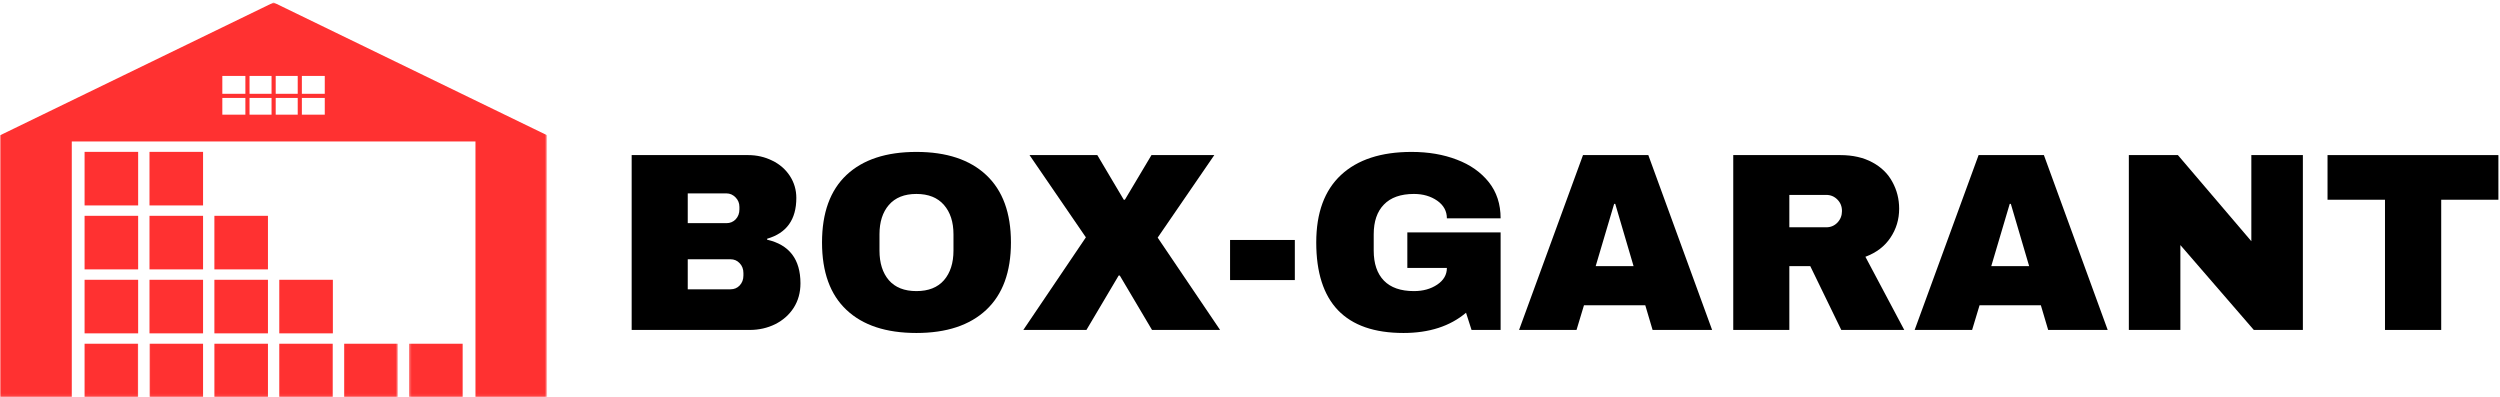
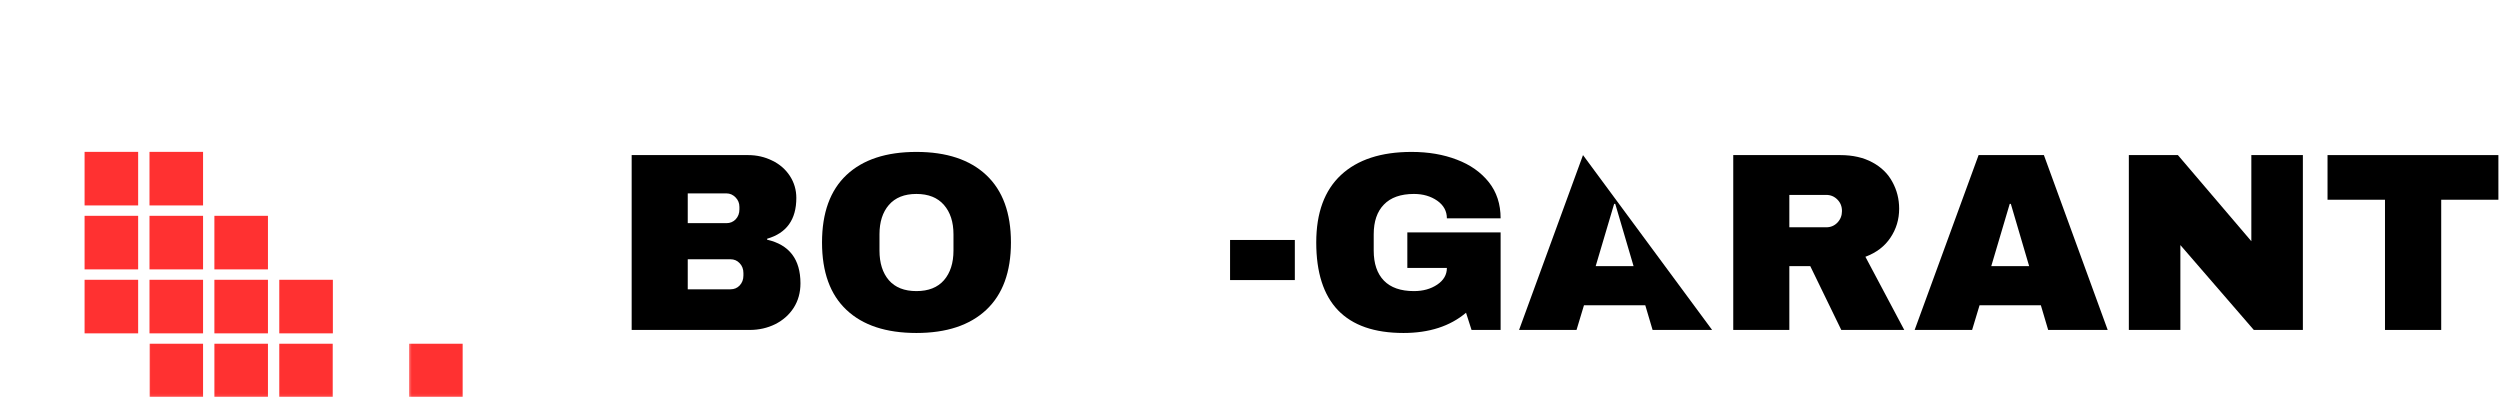
<svg xmlns="http://www.w3.org/2000/svg" width="938" height="149" viewBox="0 0 938 149" fill="none">
  <path d="M280.687 58.189C283.957 58.189 286.969 58.887 289.735 60.257C292.527 61.601 294.724 63.514 296.352 65.996C297.968 68.477 298.782 71.243 298.782 74.268C298.782 82.372 295.125 87.477 287.822 89.571V89.933C296.159 91.833 300.333 97.3 300.333 106.322C300.333 109.773 299.48 112.823 297.8 115.473C296.107 118.097 293.793 120.152 290.872 121.626C287.938 123.073 284.733 123.797 281.256 123.797H237V58.189H280.687ZM258.042 83.729H272.57C273.94 83.729 275.103 83.251 276.034 82.281C276.965 81.286 277.43 80.045 277.43 78.559V77.628C277.43 76.219 276.939 75.03 275.982 74.061C275.013 73.066 273.876 72.561 272.57 72.561H258.042V83.729ZM258.042 108.545H274.069C275.478 108.545 276.629 108.067 277.533 107.098C278.464 106.102 278.929 104.862 278.929 103.375V102.445C278.929 100.971 278.464 99.743 277.533 98.774C276.629 97.779 275.478 97.275 274.069 97.275H258.042V108.545Z" fill="black" />
  <path d="M343.838 57C355.134 57 363.872 59.895 370.05 65.686C376.215 71.476 379.305 79.903 379.305 90.967C379.305 102.031 376.215 110.459 370.05 116.249C363.872 122.04 355.134 124.935 343.838 124.935C332.49 124.935 323.752 122.065 317.626 116.301C311.486 110.549 308.423 102.109 308.423 90.967C308.423 79.839 311.486 71.399 317.626 65.634C323.752 59.882 332.49 57 343.838 57ZM343.838 72.769C339.314 72.769 335.876 74.152 333.498 76.905C331.145 79.632 329.982 83.303 329.982 87.917V94.018C329.982 98.671 331.145 102.38 333.498 105.133C335.876 107.861 339.314 109.218 343.838 109.218C348.349 109.218 351.8 107.861 354.178 105.133C356.556 102.38 357.745 98.671 357.745 94.018V87.917C357.745 83.303 356.556 79.632 354.178 76.905C351.8 74.152 348.349 72.769 343.838 72.769Z" fill="black" />
-   <path d="M457.779 123.797H432.239L420.141 103.375H419.727L407.629 123.797H383.95L407.422 89.054L386.277 58.189H411.713L421.64 74.94H422.054L432.032 58.189H455.607L434.358 89.157L457.779 123.797Z" fill="black" />
  <path d="M461.521 105.082V90.037H485.82V105.082H461.521Z" fill="black" />
  <path d="M529.633 57C535.941 57 541.589 57.969 546.591 59.895C551.619 61.795 555.613 64.6 558.586 68.323C561.546 72.045 563.032 76.582 563.032 81.92H542.869C542.869 79.206 541.654 76.995 539.25 75.302C536.833 73.622 533.925 72.769 530.512 72.769C525.549 72.769 521.788 74.1 519.242 76.75C516.682 79.374 515.416 83.096 515.416 87.917V94.018C515.416 98.878 516.682 102.639 519.242 105.288C521.788 107.912 525.549 109.218 530.512 109.218C533.925 109.218 536.833 108.416 539.25 106.788C541.654 105.172 542.869 103.091 542.869 100.532H528.031V87.193H563.032V123.797H552.123L550.055 117.335C544.058 122.401 536.225 124.935 526.583 124.935C515.687 124.935 507.505 122.091 502.025 116.404C496.571 110.717 493.856 102.238 493.856 90.967C493.856 79.839 496.958 71.399 503.163 65.634C509.367 59.882 518.182 57 529.633 57Z" fill="black" />
-   <path d="M620.051 123.797L617.311 114.543H594.304L591.512 123.797H569.953L593.942 58.189H618.448L642.386 123.797H620.051ZM598.699 99.859H612.916L606.04 76.491H605.627L598.699 99.859Z" fill="black" />
+   <path d="M620.051 123.797L617.311 114.543H594.304L591.512 123.797H569.953L593.942 58.189L642.386 123.797H620.051ZM598.699 99.859H612.916L606.04 76.491H605.627L598.699 99.859Z" fill="black" />
  <path d="M712.564 78.3C712.564 82.307 711.478 85.926 709.307 89.157C707.161 92.402 704.033 94.793 699.897 96.344L714.477 123.797H690.85L679.217 99.859H671.359V123.797H650.316V58.189H690.436C695.154 58.189 699.187 59.106 702.534 60.929C705.869 62.725 708.376 65.168 710.031 68.27C711.711 71.347 712.564 74.681 712.564 78.3ZM691.108 79.179C691.108 77.46 690.54 76.025 689.402 74.888C688.265 73.725 686.869 73.13 685.214 73.13H671.359V85.28H685.214C686.869 85.28 688.265 84.698 689.402 83.522C690.54 82.32 691.108 80.872 691.108 79.179Z" fill="black" />
  <path d="M768.474 123.797L765.734 114.543H742.727L739.935 123.797H718.376L742.365 58.189H766.871L790.809 123.797H768.474ZM747.122 99.859H761.339L754.463 76.491H754.049L747.122 99.859Z" fill="black" />
  <path d="M845.634 123.797L818.077 91.949V123.797H798.741V58.189H817.147L844.703 90.502V58.189H864.039V123.797H845.634Z" fill="black" />
  <path d="M915.942 74.94V123.797H894.848V74.94H873.289V58.189H937.398V74.94H915.942Z" fill="black" />
  <mask id="mask0_33_91" style="mask-type:luminance" maskUnits="userSpaceOnUse" x="0" y="0" width="205" height="149">
-     <path d="M0 0.927H205V148.927H0V0.927Z" fill="white" />
-   </mask>
+     </mask>
  <g mask="url(#mask0_33_91)">
    <path d="M121.854 35.193H113.261V28.484H121.854V35.193ZM121.854 43.031H113.261V36.75H121.854V43.031ZM111.703 35.193H103.443V28.484H111.703V35.193ZM111.703 43.031H103.443V36.75H111.703V43.031ZM101.886 35.193H93.625V28.484H101.886V35.193ZM101.886 43.031H93.625V36.75H101.886V43.031ZM92.068 35.193H83.417V28.484H92.068V35.193ZM92.068 43.031H83.417V36.75H92.068V43.031ZM102.662 0.927L0.026 50.76V149.068H26.933V53.078H178.396V149.068H205.302V50.76L102.662 0.927Z" fill="#FF3131" />
  </g>
  <path d="M31.734 77.078H51.833V56.979H31.734V77.078Z" fill="#FF3131" />
  <path d="M56.089 77.078H76.188V56.979H56.089V77.078Z" fill="#FF3131" />
  <path d="M31.734 101.073H51.833V80.974H31.734V101.073Z" fill="#FF3131" />
  <path d="M56.089 101.073H76.188V80.974H56.089V101.073Z" fill="#FF3131" />
  <path d="M80.438 101.073H100.536V80.974H80.438V101.073Z" fill="#FF3131" />
  <path d="M31.734 125.073H51.833V104.974H31.734V125.073Z" fill="#FF3131" />
  <path d="M56.089 125.073H76.188V104.974H56.089V125.073Z" fill="#FF3131" />
  <path d="M80.438 125.073H100.536V104.974H80.438V125.073Z" fill="#FF3131" />
  <path d="M104.786 125.073H124.89V104.974H104.786V125.073Z" fill="#FF3131" />
  <mask id="mask1_33_91" style="mask-type:luminance" maskUnits="userSpaceOnUse" x="30" y="127" width="22" height="22">
-     <path d="M30.667 127.667H52V148.927H30.667V127.667Z" fill="white" />
-   </mask>
+     </mask>
  <g mask="url(#mask1_33_91)">
    <path d="M31.734 149.068H51.833V128.969H31.734V149.068Z" fill="#FF3131" />
  </g>
  <mask id="mask2_33_91" style="mask-type:luminance" maskUnits="userSpaceOnUse" x="56" y="127" width="22" height="22">
    <path d="M56 127.667H77.333V148.927H56V127.667Z" fill="white" />
  </mask>
  <g mask="url(#mask2_33_91)">
    <path d="M56.089 149.068H76.188V128.969H56.089V149.068Z" fill="#FF3131" />
  </g>
  <mask id="mask3_33_91" style="mask-type:luminance" maskUnits="userSpaceOnUse" x="80" y="127" width="22" height="22">
    <path d="M80 127.667H101.333V148.927H80V127.667Z" fill="white" />
  </mask>
  <g mask="url(#mask3_33_91)">
    <path d="M80.438 149.068H100.536V128.969H80.438V149.068Z" fill="#FF3131" />
  </g>
  <mask id="mask4_33_91" style="mask-type:luminance" maskUnits="userSpaceOnUse" x="104" y="127" width="22" height="22">
    <path d="M104 127.667H125.333V148.927H104V127.667Z" fill="white" />
  </mask>
  <g mask="url(#mask4_33_91)">
    <path d="M104.786 149.068H124.89V128.969H104.786V149.068Z" fill="#FF3131" />
  </g>
  <mask id="mask5_33_91" style="mask-type:luminance" maskUnits="userSpaceOnUse" x="128" y="127" width="22" height="22">
    <path d="M128 127.667H149.333V148.927H128V127.667Z" fill="white" />
  </mask>
  <g mask="url(#mask5_33_91)">
-     <path d="M129.141 149.068H149.24V128.969H129.141V149.068Z" fill="#FF3131" />
-   </g>
+     </g>
  <mask id="mask6_33_91" style="mask-type:luminance" maskUnits="userSpaceOnUse" x="153" y="127" width="22" height="22">
    <path d="M153.333 127.667H174.666V148.927H153.333V127.667Z" fill="white" />
  </mask>
  <g mask="url(#mask6_33_91)">
    <path d="M153.489 128.969V149.068H173.588V128.969H153.489Z" fill="#FF3131" />
  </g>
</svg>